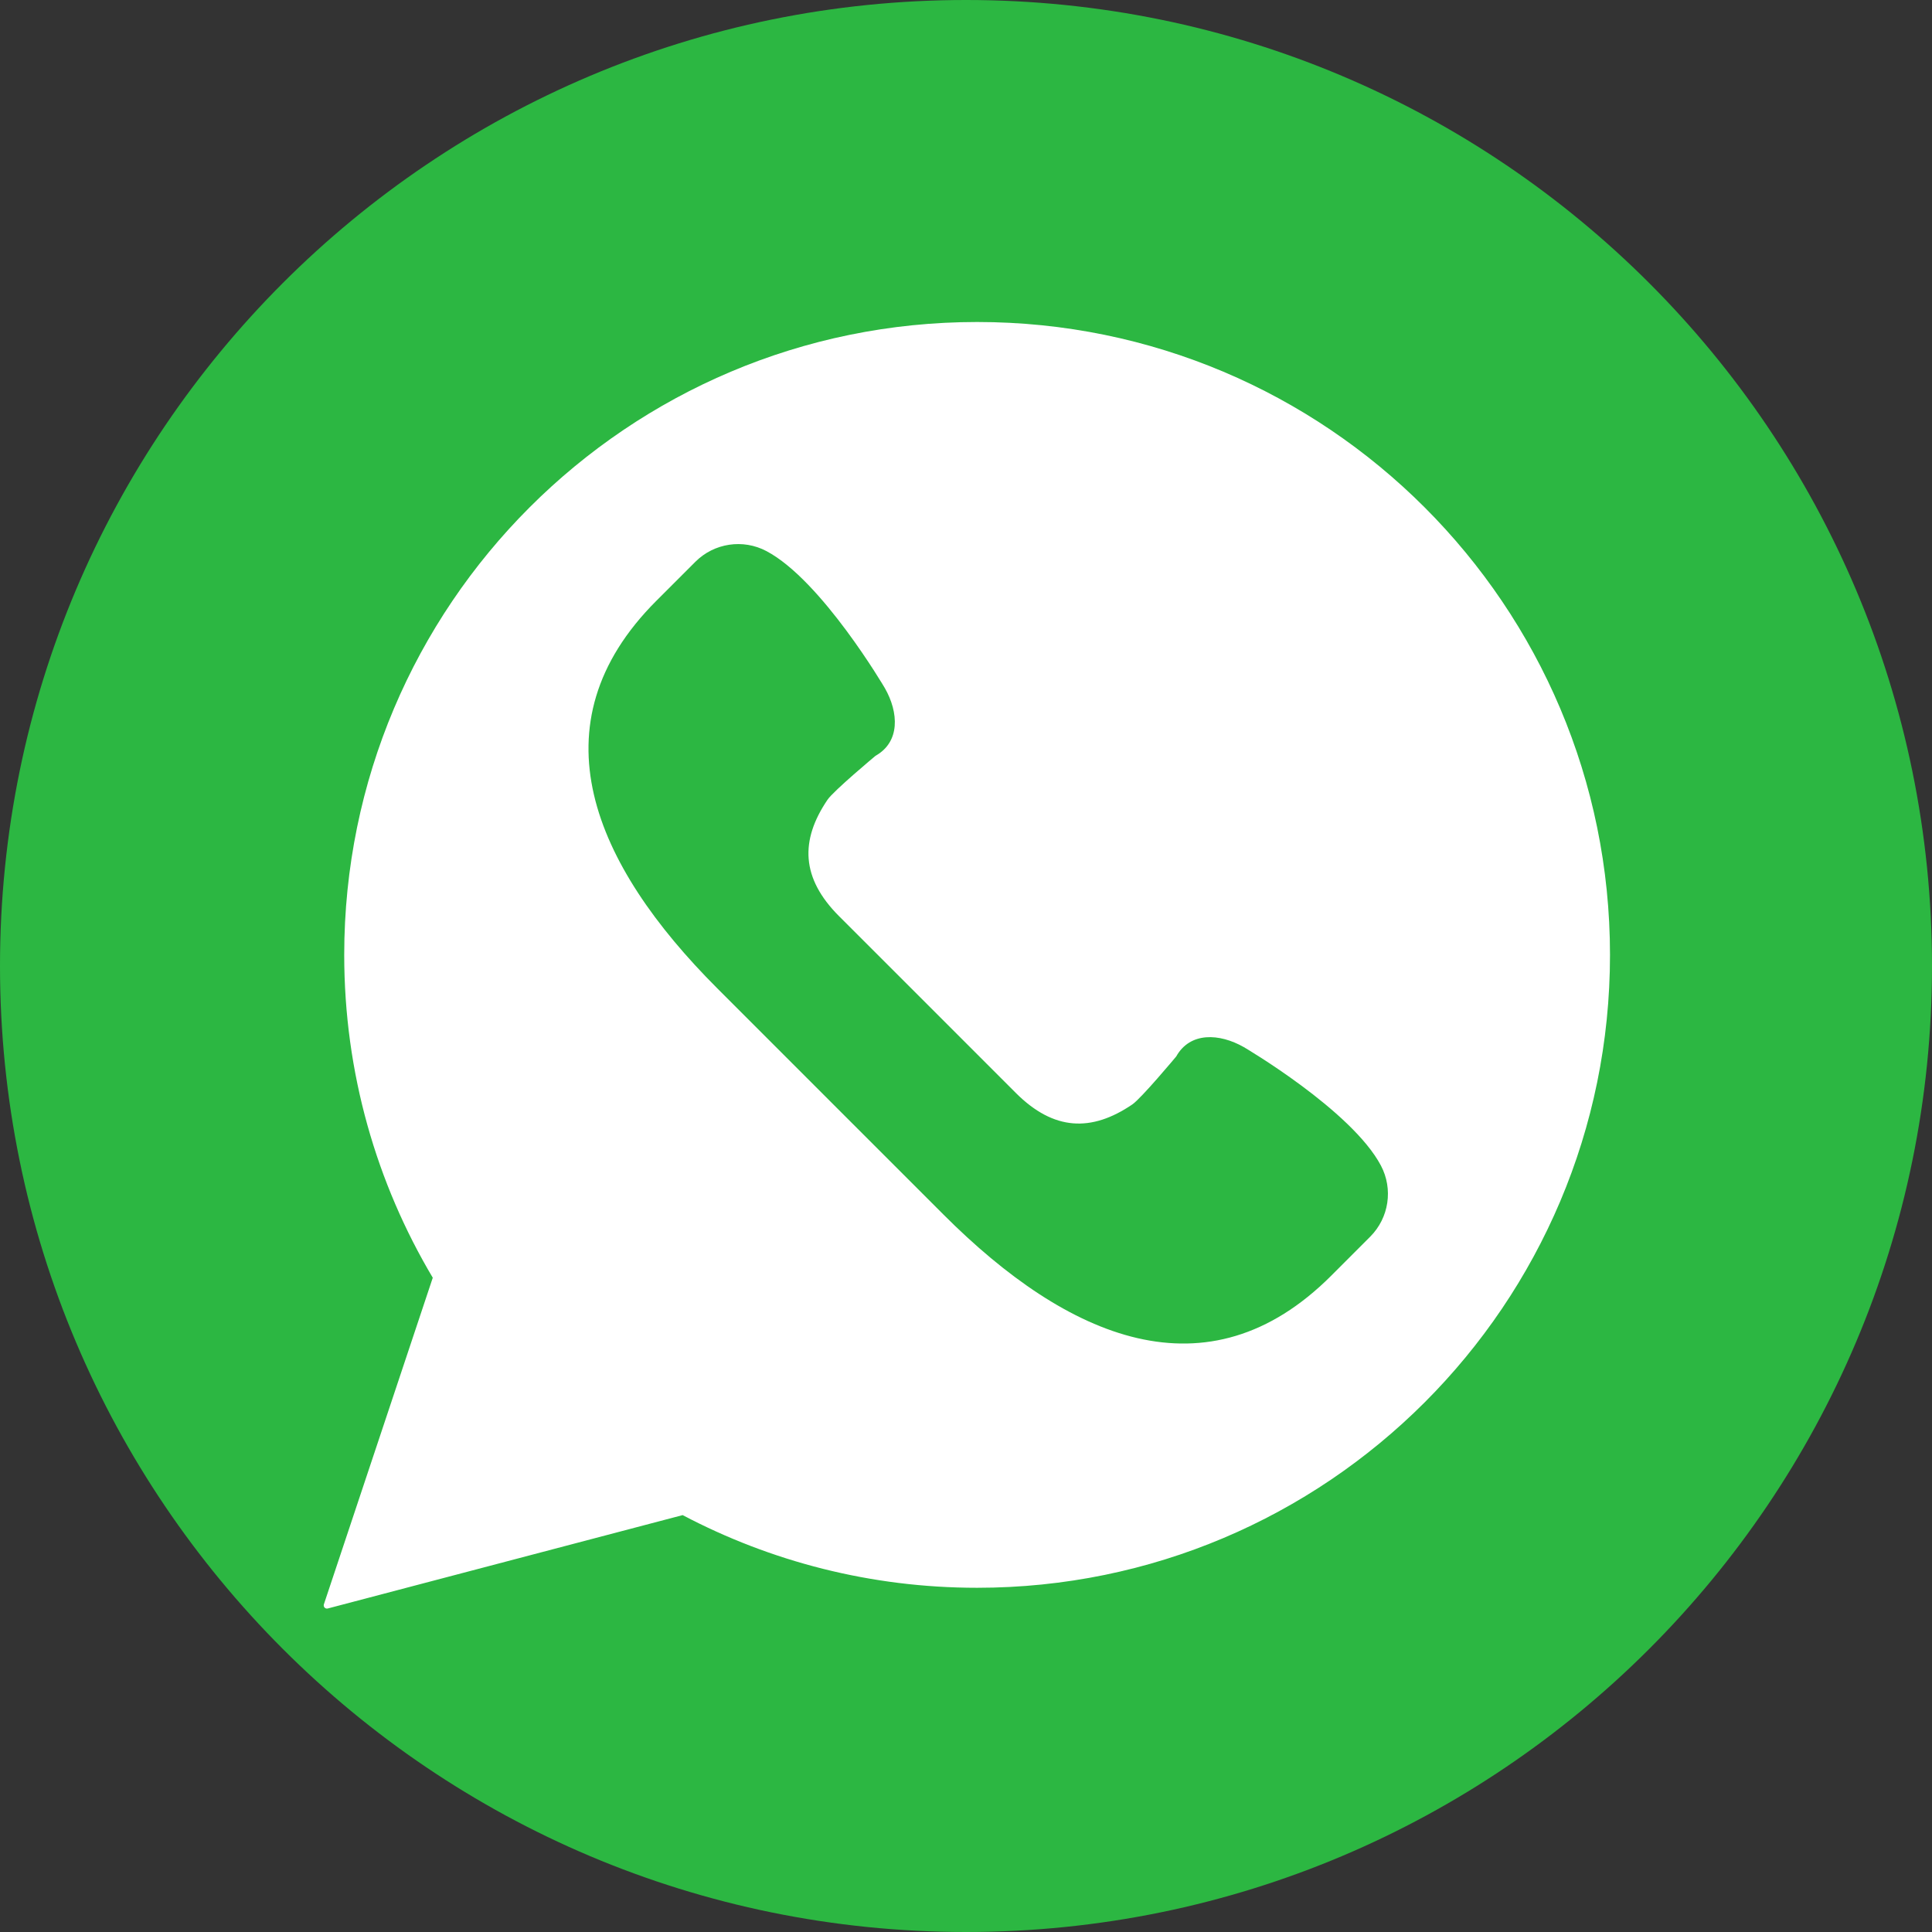
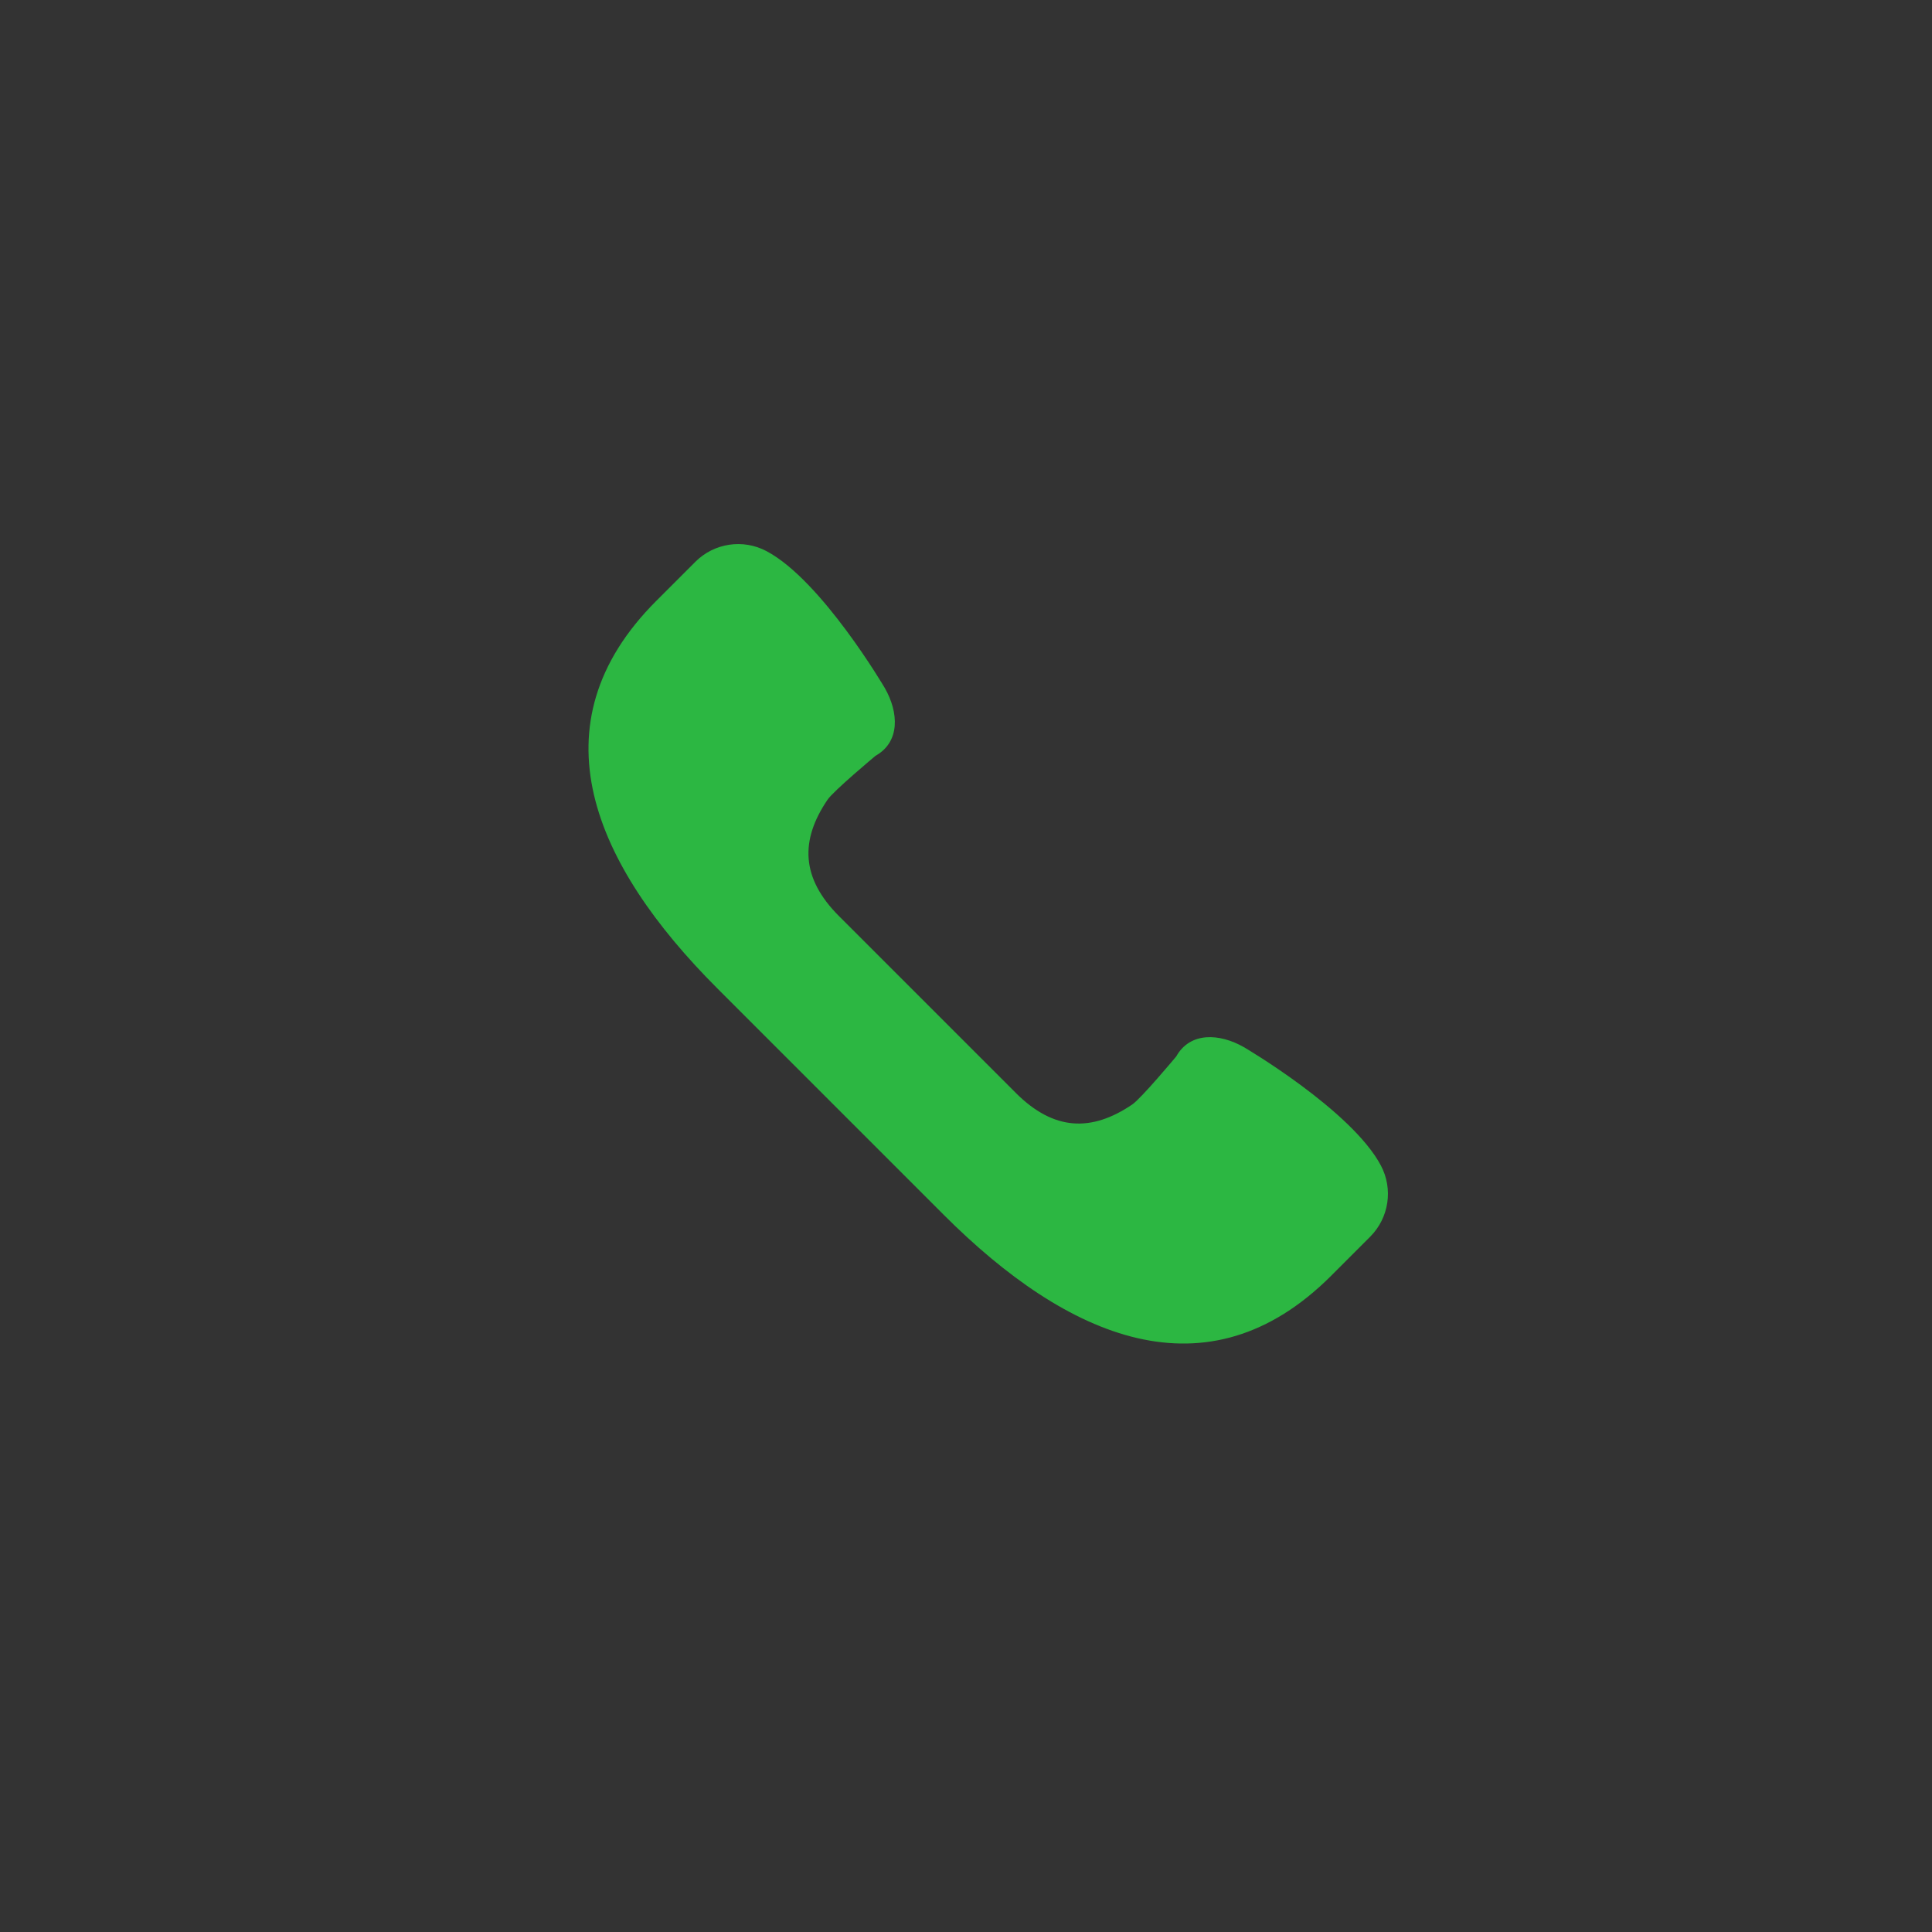
<svg xmlns="http://www.w3.org/2000/svg" width="60px" height="60px" viewBox="0 0 60 60" version="1.1">
  <rect x="0" y="0" width="60" height="60" fill="#333333" stroke="none" />
  <title>Whatsapp</title>
  <desc>Created with Sketch.</desc>
  <g id="Page-1" stroke="none" stroke-width="1" fill="none" fill-rule="evenodd">
    <g id="soc_circle" transform="translate(-180, -480)">
      <g id="color_theme">
        <g id="Color" transform="translate(80, 80)">
          <g id="Whatsapp" transform="translate(100, 400)">
-             <path d="M30,1.00998232e-13 C13.432,1.00998232e-13 0,13.431 0,29.999 C0,46.569 13.432,60 30,60 C46.569,60 60,46.569 60,29.999 C60,13.431 46.569,1.00998232e-13 30,1.00998232e-13" id="Spotify" fill="#2CB742" />
            <g id="whatsapp" transform="translate(10, 10)">
-               <path d="M0.058,39.825 L3.44,29.681 C1.694,26.745 0.69,23.319 0.69,19.655 C0.69,8.8 9.49,0 20.345,0 C31.2,0 40,8.8 40,19.655 C40,30.51 31.2,39.31 20.345,39.31 C17.042,39.31 13.932,38.492 11.2,37.053 L0.179,39.953 C0.125,39.967 0.071,39.935 0.057,39.882 C0.052,39.863 0.052,39.843 0.058,39.825 Z" id="Path" fill="#FFFFFF" />
              <path d="M32.885,26.197 C31.977,24.481 28.63,22.52 28.63,22.52 C27.873,22.088 26.959,22.04 26.528,22.81 C26.528,22.81 25.44,24.114 25.163,24.301 C23.9,25.157 22.73,25.124 21.548,23.943 L18.803,21.197 L16.057,18.452 C14.876,17.27 14.843,16.1 15.699,14.837 C15.886,14.56 17.19,13.472 17.19,13.472 C17.96,13.04 17.912,12.127 17.48,11.37 C17.48,11.37 15.519,8.023 13.803,7.115 C13.074,6.729 12.178,6.864 11.594,7.448 L10.382,8.66 C6.536,12.506 8.43,16.848 12.276,20.694 L15.791,24.21 L19.306,27.725 C23.152,31.571 27.494,33.465 31.341,29.619 L32.553,28.406 C33.137,27.821 33.271,26.926 32.885,26.197 Z" id="Path" fill="#2CB742" />
            </g>
          </g>
        </g>
      </g>
    </g>
  </g>
</svg>